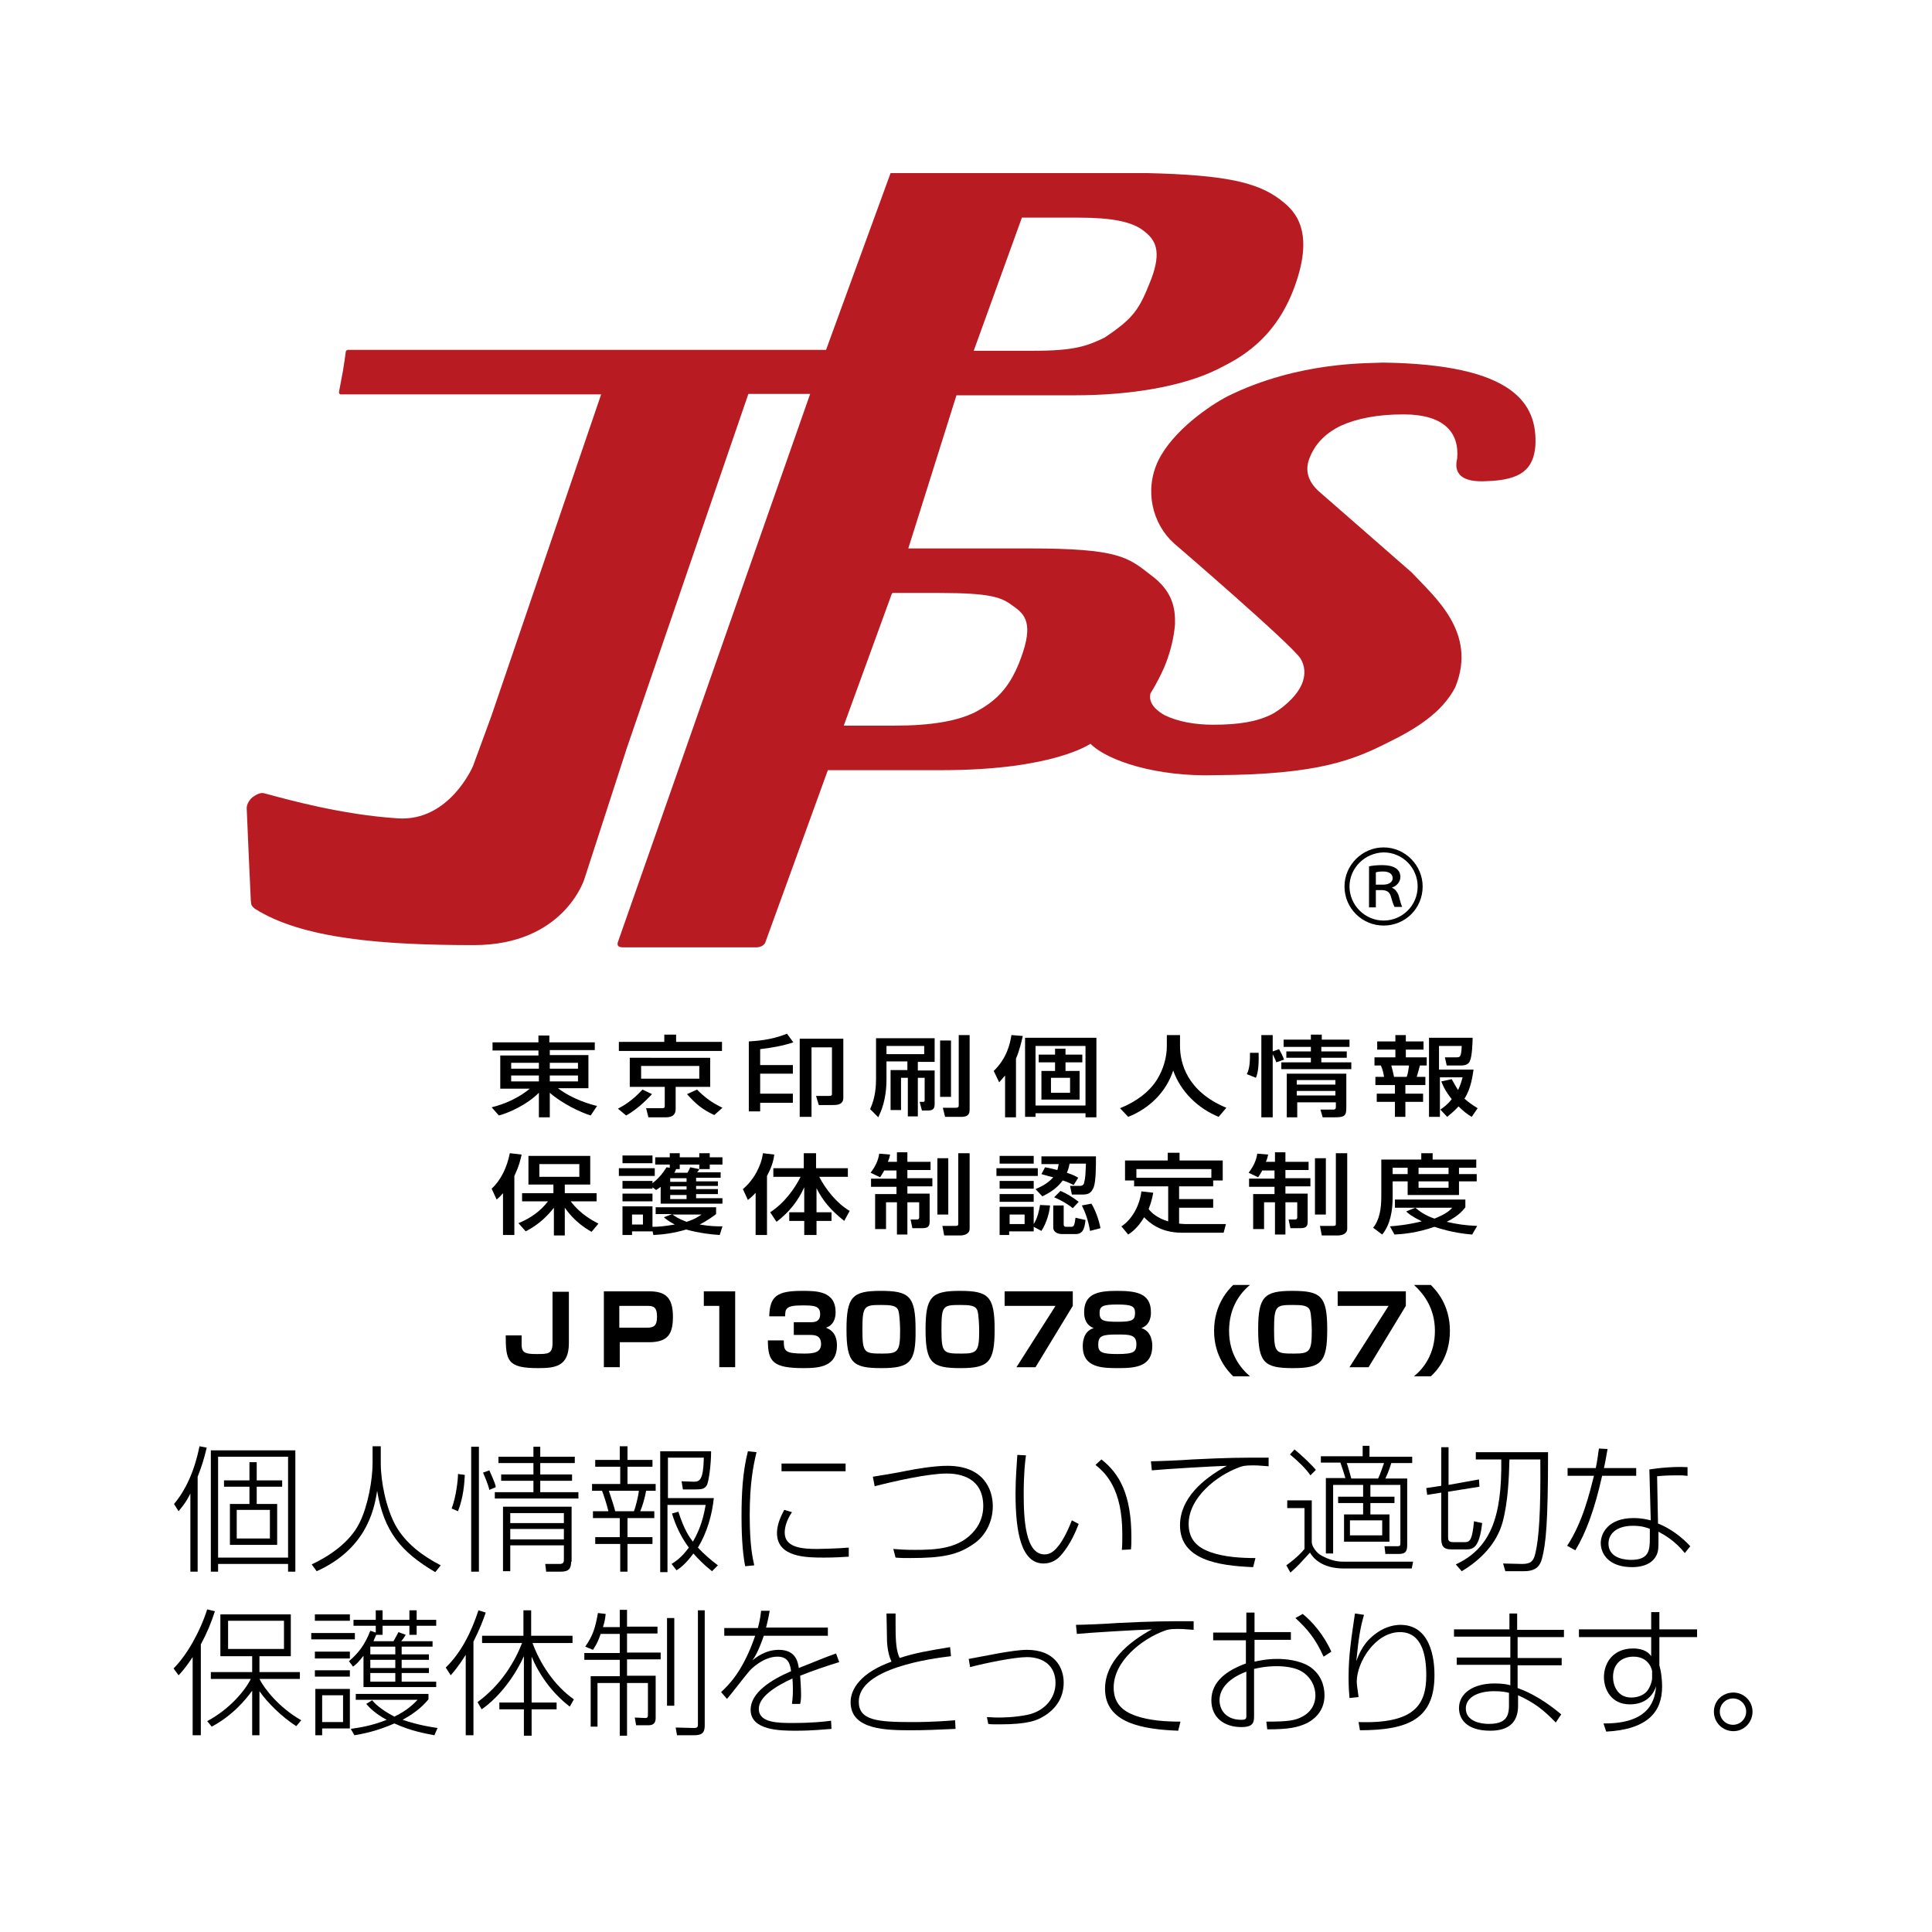
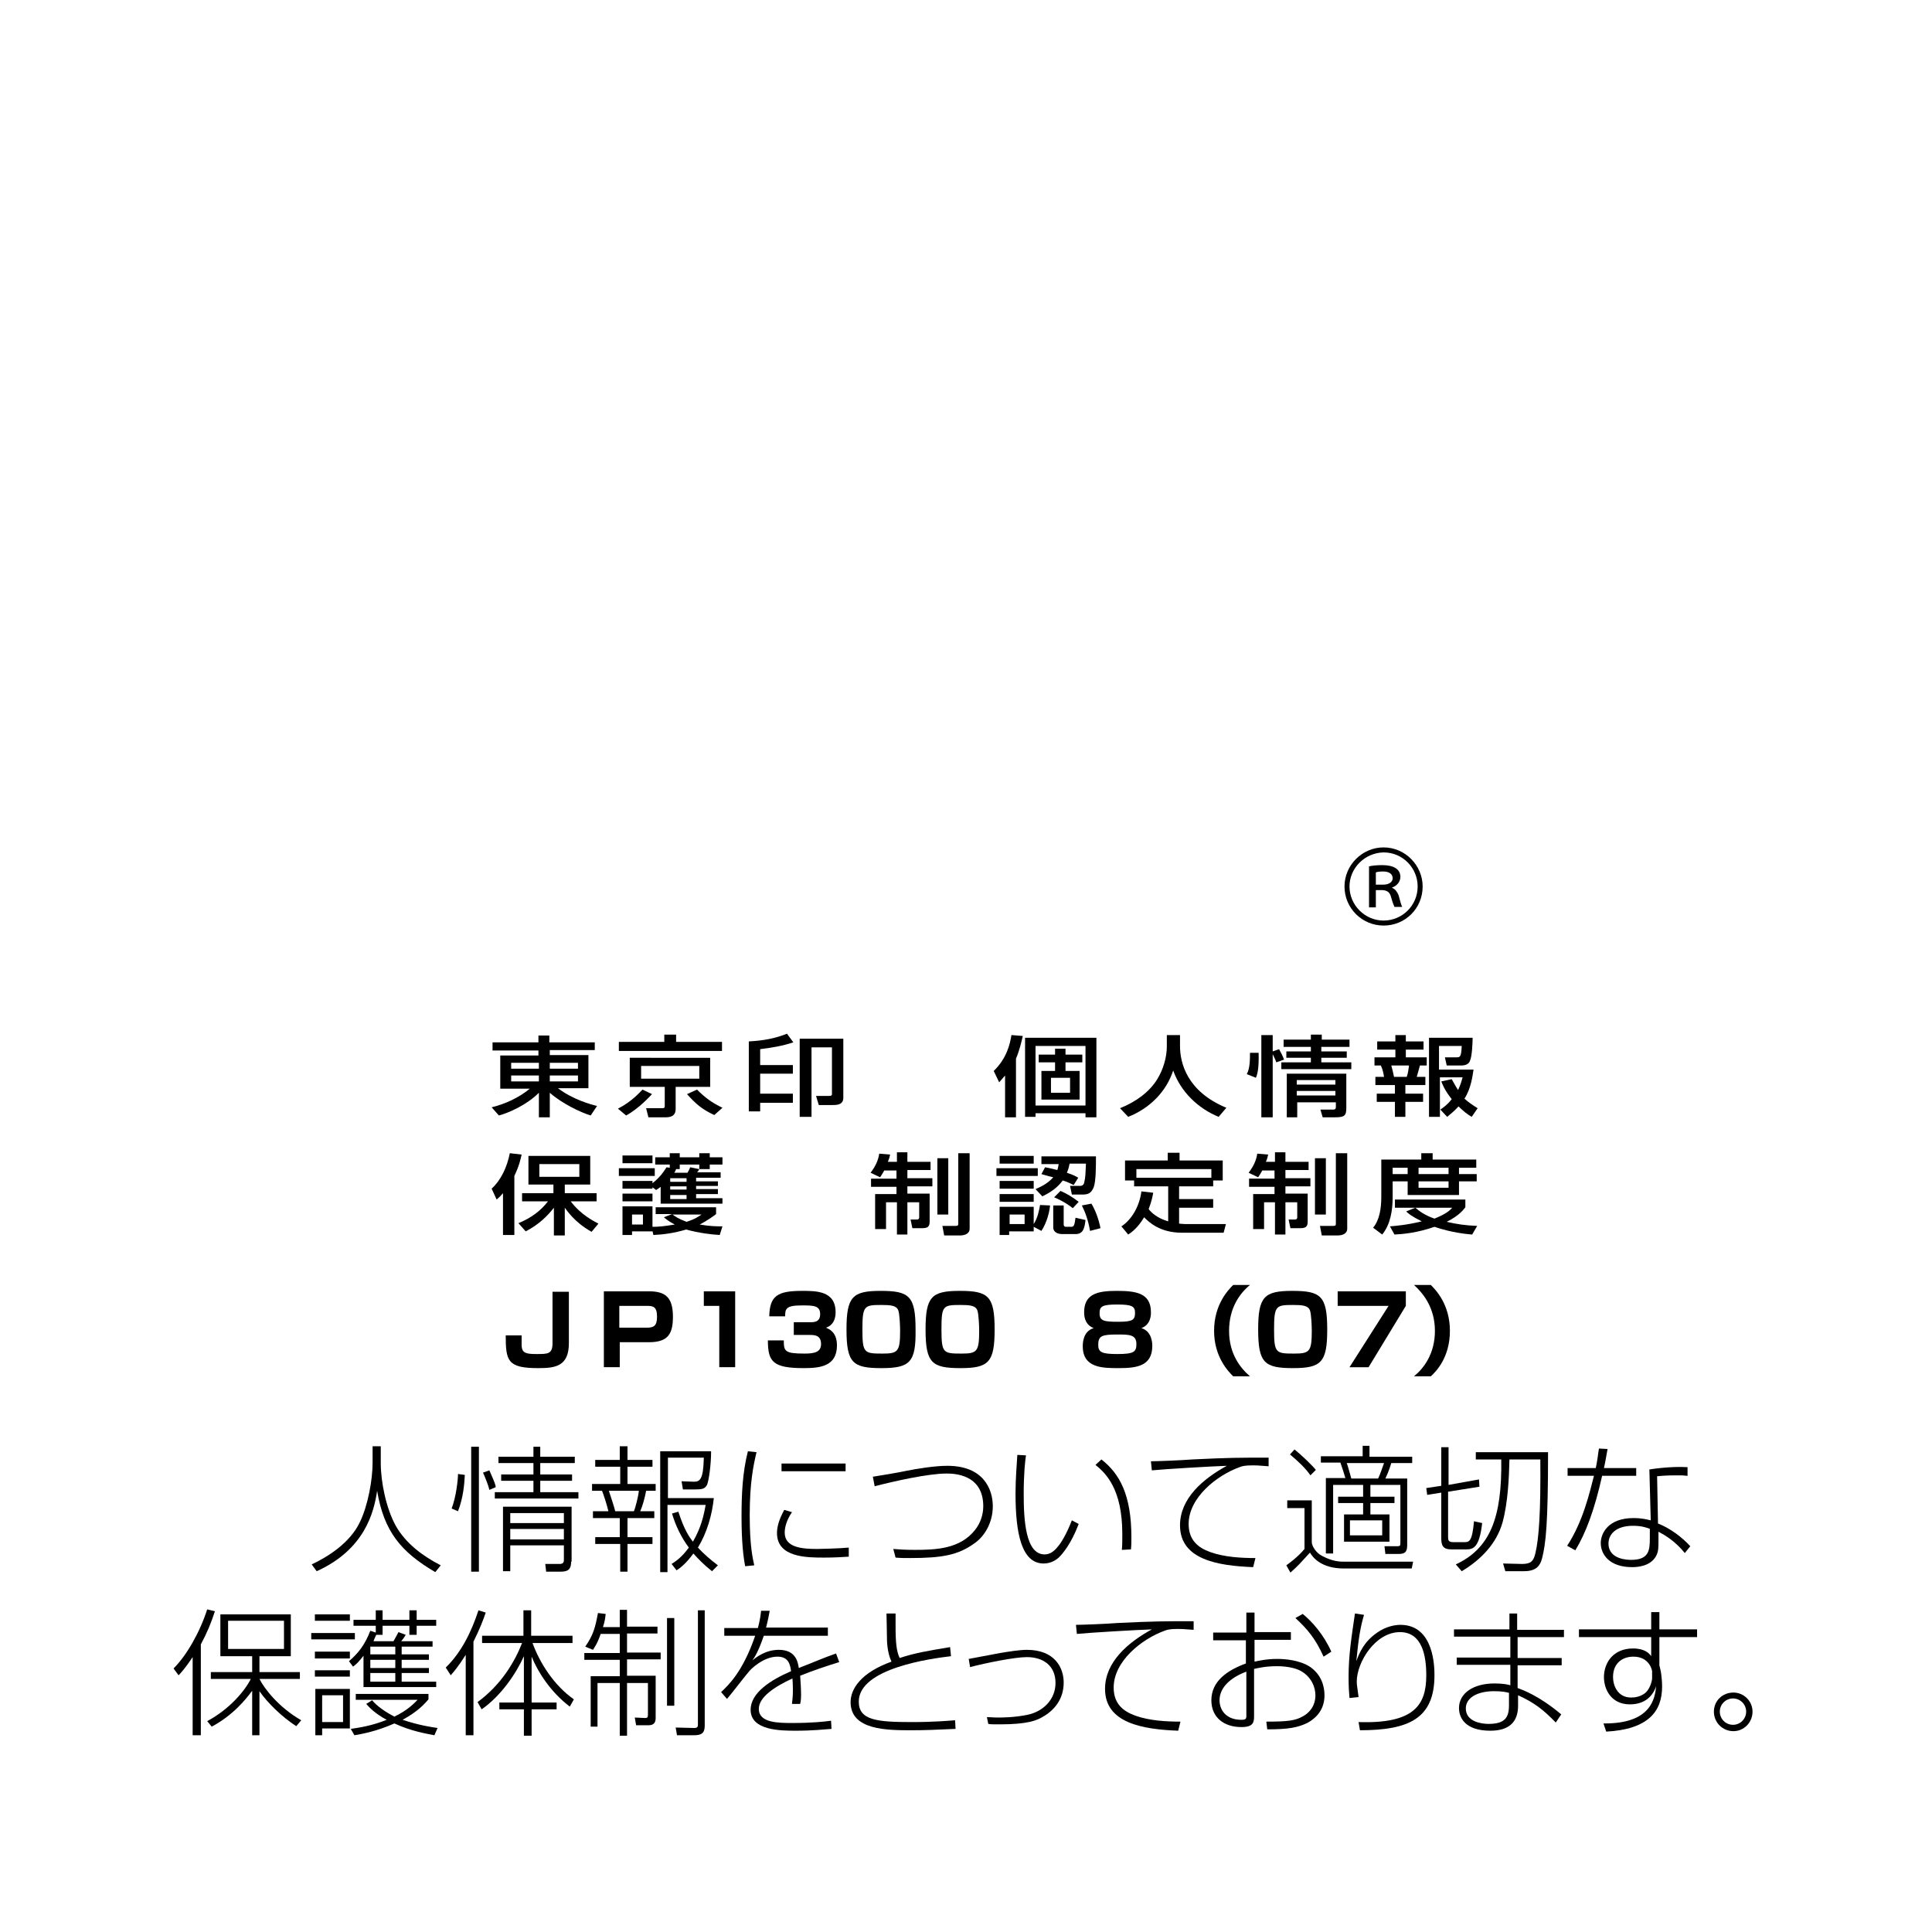
<svg xmlns="http://www.w3.org/2000/svg" id="レイヤー_1" x="0px" y="0px" viewBox="0 0 42.52 42.52" style="enable-background:new 0 0 42.52 42.52;" xml:space="preserve">
  <style type="text/css">	.st0{fill:#B81C22;}</style>
  <g>
    <path d="M13.1,23.11h-1v0.11h0.85v0.73h-0.67c0.33,0.25,0.73,0.36,0.86,0.39L13,24.55c-0.23-0.07-0.64-0.27-0.9-0.5v0.54h-0.24  v-0.54c-0.27,0.27-0.66,0.44-0.88,0.5l-0.16-0.18c0.29-0.07,0.6-0.21,0.84-0.41h-0.65v-0.73h0.84v-0.11h-1.01v-0.18h1.01v-0.15  h0.24v0.15h1V23.11z M11.25,23.52h0.61v-0.13h-0.61V23.52z M11.25,23.8h0.61v-0.13h-0.61V23.8z M12.1,23.39v0.13h0.62v-0.13H12.1z   M12.1,23.67v0.13h0.62v-0.13H12.1z" />
    <path d="M14.35,24.08c-0.05,0.05-0.28,0.31-0.57,0.47l-0.18-0.15c0.31-0.16,0.48-0.36,0.54-0.42L14.35,24.08z M15.89,23.13h-2.27  v-0.2h1v-0.16h0.26v0.16h1.01V23.13z M15.63,23.28v0.64h-0.76v0.49c0,0.09-0.04,0.18-0.21,0.18h-0.39l-0.05-0.2h0.33  c0.06,0,0.08,0,0.08-0.05v-0.42h-0.77v-0.64H15.63z M14.11,23.46v0.28h1.28v-0.28H14.11z M15.72,24.54  c-0.28-0.13-0.41-0.25-0.6-0.46l0.22-0.1c0.18,0.18,0.33,0.29,0.56,0.4L15.72,24.54z" />
    <path d="M16.73,24.46h-0.25v-1.54c0.13-0.01,0.47-0.02,0.84-0.17l0.14,0.19c-0.24,0.08-0.48,0.12-0.73,0.15v0.35h0.72v0.19h-0.72  v0.44h0.72v0.2h-0.72V24.46z M18.56,22.86v1.3c0,0.16-0.15,0.16-0.24,0.16h-0.3l-0.06-0.2h0.28c0.07,0,0.07-0.02,0.07-0.05v-1.02  h-0.45v1.53H17.6v-1.72H18.56z" />
-     <path d="M19.27,22.85h1.3v0.52H20.2v0.19h0.37v0.74c0,0.1-0.04,0.14-0.14,0.14h-0.14l-0.05-0.19h0.08c0.03,0,0.03-0.02,0.03-0.04  v-0.49H20.2v0.85h-0.22v-0.85h-0.15v0.71H19.6v-0.88h0.37v-0.19h-0.46v0.39c0,0.46-0.12,0.71-0.18,0.84l-0.18-0.18  c0.12-0.26,0.13-0.52,0.13-0.66V22.85z M19.51,23.02v0.18h0.83v-0.18H19.51z M20.69,24.13V22.9h0.24v1.24H20.69z M21.09,22.78h0.25  v1.62c0,0.08,0,0.18-0.18,0.18H20.8l-0.05-0.2h0.29c0.05,0,0.06-0.02,0.06-0.06V22.78z" />
    <path d="M22.12,23.67c-0.05,0.06-0.08,0.09-0.13,0.15l-0.12-0.25c0.29-0.28,0.36-0.6,0.39-0.79l0.25,0.02  c-0.03,0.13-0.07,0.31-0.15,0.5v1.29h-0.24V23.67z M24.13,22.85v1.74h-0.24V24.5h-1.1v0.08h-0.23v-1.74H24.13z M22.79,23.02v1.31  h1.1v-1.31H22.79z M23.45,23.08v0.13h0.37v0.17h-0.37v0.19h0.31v0.63h-0.84v-0.63h0.3v-0.19h-0.36v-0.17h0.36v-0.13H23.45z   M23.13,23.72v0.33h0.42v-0.33H23.13z" />
    <path d="M25.69,22.78h0.28v0.24c0,0.37,0.15,1,1.02,1.36l-0.17,0.2c-0.44-0.18-0.83-0.54-1-1.02c-0.15,0.46-0.51,0.83-0.99,1.02  l-0.18-0.19c0.35-0.14,0.65-0.36,0.82-0.64c0.13-0.21,0.21-0.48,0.21-0.72V22.78z" />
    <path d="M27.44,23.64c0.07-0.13,0.07-0.32,0.07-0.47h0.19c0.01,0.36-0.03,0.48-0.06,0.55L27.44,23.64z M28.09,23.38  c-0.01-0.03-0.03-0.08-0.08-0.18v1.39h-0.25v-1.81h0.25v0.36l0.14-0.05c0.04,0.07,0.08,0.15,0.11,0.23L28.09,23.38z M29.69,23.04  h-0.61v0.1h0.56v0.14h-0.56v0.1h0.66v0.15H28.2v-0.15h0.65v-0.1h-0.54v-0.14h0.54v-0.1h-0.6v-0.16h0.6v-0.11h0.24v0.11h0.61V23.04z   M29.63,23.63v0.75c0,0.18-0.04,0.21-0.26,0.21h-0.26l-0.05-0.17h0.28c0.06,0,0.06-0.03,0.06-0.07v-0.09h-0.85v0.33h-0.23v-0.96  H29.63z M28.54,23.77v0.1h0.85v-0.1H28.54z M28.54,24.01v0.1h0.85v-0.1H28.54z" />
    <path d="M30.7,22.78h0.24v0.14h0.39v0.18h-0.39v0.17h0.46v0.18h-0.15c-0.01,0.05-0.06,0.21-0.07,0.25h0.19v0.18h-0.44v0.19h0.39  v0.18h-0.39v0.33H30.7v-0.33h-0.4v-0.18h0.4v-0.19h-0.43v-0.18h0.19c-0.01-0.07-0.03-0.17-0.07-0.25h-0.14v-0.18h0.46V23.1h-0.4  v-0.18h0.4V22.78z M30.62,23.45c0.03,0.11,0.04,0.15,0.06,0.25h0.28c0.03-0.08,0.04-0.18,0.05-0.25H30.62z M31.95,23.75  c0.04,0.07,0.08,0.15,0.14,0.24c0.06-0.13,0.08-0.21,0.1-0.28h-0.5v0.87h-0.24v-1.74h0.96c0,0.08-0.01,0.41-0.06,0.51  c-0.01,0.03-0.05,0.1-0.19,0.1h-0.32l-0.04-0.18h0.25c0.08,0,0.11,0,0.12-0.25h-0.5v0.52h0.76c-0.02,0.12-0.05,0.41-0.2,0.64  c0.08,0.07,0.16,0.13,0.29,0.21l-0.13,0.19c-0.09-0.05-0.19-0.13-0.29-0.23c-0.1,0.11-0.18,0.17-0.25,0.23l-0.15-0.16  c0.07-0.05,0.15-0.1,0.25-0.23c-0.16-0.2-0.2-0.32-0.23-0.39L31.95,23.75z" />
    <path d="M11.07,26.26c-0.05,0.06-0.08,0.09-0.14,0.14l-0.11-0.24c0.2-0.18,0.34-0.47,0.4-0.78l0.26,0.03  c-0.02,0.09-0.05,0.24-0.16,0.47v1.3h-0.25V26.26z M11.41,26.92c0.27-0.11,0.49-0.27,0.65-0.48h-0.57v-0.18h0.69v-0.19h-0.55v-0.63  h1.36v0.63h-0.56v0.19h0.7v0.18h-0.57c0.23,0.3,0.5,0.43,0.61,0.49l-0.15,0.18c-0.38-0.21-0.55-0.48-0.59-0.53v0.61h-0.24v-0.61  c-0.14,0.18-0.33,0.37-0.62,0.52L11.41,26.92z M11.87,25.62v0.28h0.88v-0.28H11.87z" />
    <path d="M13.62,25.71h0.79v0.17h-0.79V25.71z M14.36,26.13v0.03H13.7v-0.17h0.66v0.05c0.14-0.11,0.22-0.21,0.31-0.35l0.07,0.01  v-0.07h-0.32v-0.16h0.32v-0.09h0.22v0.09h0.43v-0.09h0.23v0.09h0.28v0.16h-0.28v0.1h-0.23v-0.1h-0.43v0.1h-0.08  c-0.02,0.05-0.02,0.05-0.04,0.08h0.29c0.04-0.07,0.04-0.07,0.06-0.12l0.2,0.04c-0.01,0.02-0.03,0.06-0.05,0.07h0.52v0.12h-0.54  v0.08h0.48v0.1h-0.48v0.07h0.48v0.11h-0.48v0.09h0.58v0.12h-1.36v-0.37c-0.04,0.03-0.05,0.04-0.1,0.07L14.36,26.13z M13.7,25.43  h0.66v0.17H13.7V25.43z M13.7,26.27h0.66v0.17H13.7V26.27z M14.36,27.09v0.01h-0.45v0.08H13.7v-0.63h0.66v0.45  c0.13,0,0.25-0.01,0.49-0.05c-0.13-0.07-0.18-0.11-0.24-0.16l0.18-0.07h-0.36v-0.15h1.33v0.15c-0.08,0.06-0.19,0.14-0.36,0.23  c0.23,0.04,0.38,0.04,0.5,0.04l-0.06,0.19c-0.18-0.01-0.44-0.04-0.74-0.12c-0.27,0.08-0.5,0.11-0.72,0.12L14.36,27.09z   M13.91,26.73v0.22h0.24v-0.22H13.91z M14.75,25.93v0.08h0.36v-0.08H14.75z M14.75,26.11v0.07h0.36v-0.07H14.75z M14.75,26.3v0.09  h0.36V26.3H14.75z M14.8,26.73c0.06,0.04,0.12,0.09,0.31,0.16c0.19-0.06,0.25-0.11,0.33-0.16H14.8z" />
-     <path d="M16.64,26.24c-0.08,0.09-0.13,0.13-0.18,0.17l-0.11-0.24c0.25-0.21,0.41-0.53,0.44-0.79l0.25,0.03  c-0.01,0.08-0.03,0.23-0.16,0.47v1.3h-0.25V26.24z M16.95,26.68c0.31-0.2,0.54-0.52,0.67-0.78h-0.6v-0.19h0.67v-0.33h0.27v0.33h0.7  v0.19h-0.63c0.14,0.27,0.38,0.58,0.67,0.75l-0.12,0.22c-0.29-0.23-0.47-0.44-0.61-0.72v0.53h0.33v0.19h-0.33v0.31H17.7v-0.31h-0.33  v-0.19h0.33v-0.55c-0.13,0.29-0.33,0.55-0.61,0.76L16.95,26.68z" />
    <path d="M19.46,25.76c-0.03,0.06-0.06,0.1-0.09,0.15l-0.21-0.1c0.1-0.13,0.17-0.27,0.19-0.42l0.24,0.02  c-0.01,0.05-0.02,0.09-0.05,0.16h0.2v-0.21h0.23v0.21h0.51v0.18h-0.51v0.18h0.55v0.18h-0.55v0.16h0.49v0.62  c0,0.11-0.05,0.14-0.16,0.14h-0.22l-0.04-0.19h0.14c0.05,0,0.05-0.04,0.05-0.05v-0.33h-0.26v0.71h-0.23v-0.71H19.5v0.59h-0.24  v-0.77h0.47v-0.16h-0.56v-0.18h0.56v-0.18H19.46z M20.63,25.49h0.24v1.24h-0.24V25.49z M21.08,25.38h0.26v1.66  c0,0.12-0.12,0.15-0.21,0.15h-0.35l-0.04-0.21h0.29c0.05,0,0.06-0.01,0.06-0.05V25.38z" />
    <path d="M21.93,25.71h0.91v0.17h-0.91V25.71z M22,25.44h0.75v0.17H22V25.44z M22,25.99h0.75v0.17H22V25.99z M22,26.28h0.75v0.17H22  V26.28z M22.75,27v0.1h-0.54v0.08H22v-0.62h0.75v0.38c0.09-0.14,0.12-0.31,0.14-0.42l0.22,0.01c-0.01,0.12-0.06,0.36-0.19,0.56  L22.75,27z M22.22,26.73v0.21h0.33v-0.21H22.22z M23.54,25.61c-0.01,0.05-0.02,0.11-0.06,0.2c0.15,0.05,0.2,0.08,0.25,0.11  l-0.1,0.16c-0.07-0.03-0.11-0.06-0.24-0.1c-0.08,0.1-0.18,0.22-0.45,0.35l-0.15-0.16c0.09-0.04,0.26-0.11,0.39-0.26  c-0.08-0.02-0.13-0.03-0.26-0.07l0.08-0.15c0.06,0.01,0.11,0.02,0.27,0.06c0.02-0.06,0.02-0.09,0.03-0.13h-0.38v-0.17h1.2  c0,0.22,0,0.55-0.05,0.68c-0.05,0.12-0.11,0.16-0.24,0.16h-0.24l-0.04-0.19h0.22c0.04,0,0.08-0.02,0.09-0.07  c0.03-0.11,0.03-0.21,0.04-0.42H23.54z M23.18,26.53h0.23v0.41c0,0.02,0,0.06,0.05,0.06h0.12c0.06,0,0.07-0.05,0.09-0.2l0.22,0.05  c-0.02,0.16-0.04,0.31-0.22,0.31h-0.29c-0.16,0-0.2-0.09-0.2-0.14V26.53z M23.34,26.21c0.14,0.06,0.27,0.14,0.4,0.24l-0.13,0.14  c-0.06-0.05-0.2-0.15-0.41-0.24L23.34,26.21z M24.02,26.49c0.09,0.15,0.16,0.34,0.2,0.54l-0.23,0.06c-0.04-0.23-0.1-0.4-0.18-0.56  L24.02,26.49z" />
    <path d="M25.38,26.25c-0.01,0.06-0.03,0.18-0.1,0.36c0.06,0.08,0.19,0.2,0.43,0.27v-0.77h-0.75v-0.13h-0.2v-0.44h0.94v-0.17h0.26  v0.17h0.95v0.44h-0.21v0.13h-0.75v0.28h0.75v0.19h-0.75v0.35c0.03,0,0.08,0.01,0.16,0.01h0.87l-0.05,0.19h-0.92  c-0.49,0-0.73-0.24-0.83-0.34c-0.14,0.24-0.29,0.34-0.35,0.38l-0.15-0.18c0.22-0.14,0.4-0.44,0.44-0.77L25.38,26.25z M26.66,25.92  v-0.19h-1.65v0.19H26.66z" />
    <path d="M27.78,25.76c-0.03,0.06-0.06,0.1-0.09,0.15l-0.21-0.1c0.1-0.13,0.17-0.27,0.19-0.42l0.24,0.02  c-0.01,0.05-0.02,0.09-0.05,0.16h0.2v-0.21h0.23v0.21h0.51v0.18h-0.51v0.18h0.55v0.18h-0.55v0.16h0.49v0.62  c0,0.11-0.05,0.14-0.16,0.14h-0.22l-0.04-0.19h0.14c0.05,0,0.05-0.04,0.05-0.05v-0.33h-0.26v0.71h-0.23v-0.71h-0.24v0.59h-0.24  v-0.77h0.47v-0.16h-0.56v-0.18h0.56v-0.18H27.78z M28.94,25.49h0.24v1.24h-0.24V25.49z M29.39,25.38h0.26v1.66  c0,0.12-0.12,0.15-0.21,0.15h-0.35l-0.04-0.21h0.29c0.05,0,0.06-0.01,0.06-0.05V25.38z" />
    <path d="M30.41,25.52h0.87v-0.14h0.25v0.14h0.96v0.18h-0.38v0.14h0.39V26h-0.39v0.3h-1.13V26h-0.33v0.35c0,0.29-0.05,0.6-0.23,0.82  l-0.2-0.15c0.14-0.17,0.18-0.42,0.18-0.68V25.52z M31.15,26.58c0.07,0.06,0.19,0.16,0.42,0.24c0.25-0.1,0.34-0.18,0.39-0.24h-1.26  V26.4h1.55v0.17c-0.04,0.05-0.13,0.18-0.41,0.32c0.21,0.05,0.41,0.08,0.67,0.09l-0.11,0.19c-0.12-0.01-0.45-0.04-0.83-0.17  c-0.37,0.13-0.68,0.16-0.88,0.17l-0.1-0.18c0.13-0.01,0.37-0.03,0.7-0.11c-0.22-0.11-0.31-0.18-0.34-0.22L31.15,26.58z M30.65,25.7  v0.14h0.33V25.7H30.65z M31.22,25.7v0.14h0.66V25.7H31.22z M31.22,26v0.14h0.66V26H31.22z" />
  </g>
  <g>
-     <path d="M4.35,34.59H4.19v-1.72c-0.11,0.22-0.19,0.3-0.26,0.39l-0.1-0.16c0.39-0.46,0.52-1.07,0.56-1.27l0.16,0.03  c-0.06,0.25-0.12,0.44-0.2,0.64V34.59z M6.5,34.59H6.34v-0.17H4.8v0.17H4.64v-2.67H6.5V34.59z M6.34,32.06H4.8v2.22h1.54V32.06z   M5.65,32.58h0.56v0.14H5.65v0.38H6.1V34H5.06v-0.9h0.43v-0.38H4.93v-0.14h0.56v-0.4h0.16V32.58z M5.95,33.23H5.21v0.63h0.73V33.23  z" />
    <path d="M8.38,31.83v0.37c0,0.42,0.12,1,0.33,1.38c0.22,0.39,0.6,0.67,0.99,0.87L9.58,34.6c-0.75-0.44-1.13-0.89-1.28-1.79  c-0.07,0.47-0.27,1.29-1.33,1.77l-0.11-0.15c0.36-0.17,0.84-0.47,1.06-0.93C8.1,33.13,8.2,32.56,8.2,32.2v-0.37H8.38z" />
    <path d="M9.94,33.2c0.1-0.26,0.14-0.64,0.14-0.76l0.15,0.02c-0.01,0.19-0.03,0.49-0.15,0.8L9.94,33.2z M10.54,31.84v2.75h-0.17  v-2.75H10.54z M10.77,32.79c-0.03-0.13-0.1-0.29-0.14-0.38l0.14-0.05c0.12,0.27,0.14,0.33,0.14,0.37L10.77,32.79z M11.89,31.84  v0.22h0.76v0.14h-0.76v0.25h0.7v0.14h-0.7v0.25h0.84v0.14h-1.84v-0.14h0.85v-0.25h-0.71v-0.14h0.71v-0.25h-0.77v-0.14h0.77v-0.22  H11.89z M12.57,34.37c0,0.15-0.05,0.22-0.23,0.22h-0.32L12,34.42l0.32,0c0.08,0,0.09-0.05,0.09-0.08v-0.33h-1.18v0.57h-0.16v-1.42  h1.51V34.37z M12.41,33.3h-1.18v0.22h1.18V33.3z M12.41,33.65h-1.18v0.23h1.18V33.65z" />
    <path d="M13.81,31.83v0.3h0.55v0.15h-0.55v0.38h0.62v0.15h-0.21c-0.03,0.16-0.08,0.34-0.13,0.45h0.31v0.15h-0.59v0.42h0.55v0.15  h-0.55v0.61h-0.16v-0.61H13.1v-0.15h0.54v-0.42h-0.59v-0.15h0.34c-0.03-0.13-0.1-0.35-0.14-0.45h-0.22v-0.15h0.62v-0.38H13.1v-0.15  h0.54v-0.3H13.81z M13.95,33.26c0.03-0.06,0.1-0.33,0.11-0.45H13.4c0.02,0.06,0.13,0.39,0.14,0.45H13.95z M15.67,34.58  c-0.2-0.16-0.3-0.27-0.41-0.39c-0.16,0.22-0.29,0.32-0.37,0.37l-0.11-0.14c0.08-0.05,0.22-0.14,0.38-0.36  c-0.17-0.23-0.29-0.48-0.37-0.75l0.14-0.04c0.13,0.41,0.25,0.57,0.32,0.66c0.18-0.31,0.24-0.58,0.28-0.81h-0.84v1.48h-0.16v-2.66  h1.12c0,0.3-0.05,0.65-0.09,0.74c-0.05,0.09-0.11,0.1-0.27,0.1h-0.26L15,32.6l0.27,0.01c0.13,0,0.21-0.04,0.22-0.53h-0.79v0.89  h1.01c-0.04,0.38-0.15,0.76-0.35,1.09c0.13,0.14,0.28,0.27,0.44,0.39L15.67,34.58z" />
    <path d="M16.65,31.96c-0.07,0.29-0.15,0.68-0.15,1.39c0,0.69,0.07,0.96,0.1,1.1l-0.2,0.02c-0.04-0.21-0.08-0.53-0.08-1.09  c0-0.48,0.02-0.97,0.14-1.44L16.65,31.96z M17.43,33.28c-0.16,0.23-0.16,0.42-0.16,0.45c0,0.33,0.38,0.36,0.72,0.36  c0.04,0,0.48-0.01,0.69-0.03v0.2c-0.17,0.01-0.32,0.02-0.54,0.02c-0.38,0-1.04,0-1.04-0.54c0-0.13,0.04-0.29,0.16-0.51L17.43,33.28  z M18.61,32.21v0.17H17.2v-0.17H18.61z" />
    <path d="M19.66,34.09c0.13,0.01,0.26,0.02,0.47,0.02c0.47,0,1-0.02,1.33-0.44c0.12-0.15,0.18-0.34,0.18-0.52  c0-0.71-0.65-0.72-0.81-0.72c-0.4,0-1.16,0.17-1.58,0.28l-0.04-0.21c0.08-0.01,0.61-0.1,0.74-0.13c0.2-0.04,0.61-0.11,0.9-0.11  c0.8,0,1,0.52,1,0.89c0,0.38-0.2,0.68-0.41,0.82c-0.35,0.25-0.69,0.32-1.41,0.32c-0.13,0-0.21,0-0.32-0.01L19.66,34.09z" />
    <path d="M22.58,32.03c-0.02,0.13-0.05,0.41-0.05,0.85c0,0.57,0.04,1.33,0.46,1.33c0.12,0,0.21-0.07,0.29-0.17  c0.07-0.08,0.19-0.27,0.31-0.58l0.15,0.08c-0.17,0.45-0.36,0.66-0.43,0.73c-0.05,0.05-0.17,0.14-0.34,0.14  c-0.49,0-0.62-0.67-0.62-1.54c0-0.35,0.03-0.66,0.04-0.85L22.58,32.03z M24.69,34.11c0.01-0.09,0.01-0.19,0.01-0.35  c0-1-0.37-1.34-0.59-1.52l0.13-0.12c0.4,0.31,0.66,0.78,0.66,1.71c0,0.11,0,0.18-0.01,0.27L24.69,34.11z" />
    <path d="M27.92,32.27c-0.25-0.02-0.28-0.02-0.35-0.02c-0.18,0-0.24,0.02-0.29,0.04c-0.5,0.18-1.12,0.67-1.12,1.25  c0,0.35,0.2,0.52,0.48,0.62c0.31,0.11,0.68,0.13,0.99,0.13l-0.05,0.2c-0.79-0.03-1.61-0.17-1.61-0.92c0-0.59,0.5-1.02,1.03-1.31  c-0.31,0.01-1.35,0.07-1.65,0.1l-0.02-0.2c0.13,0,0.66-0.02,0.91-0.04c0.82-0.04,1.03-0.04,1.68-0.04V32.27z" />
    <path d="M28.87,33.94c0,0.08,0.09,0.24,0.24,0.31c0.23,0.12,0.39,0.12,0.48,0.12h1.51l-0.03,0.15h-1.49  c-0.51,0-0.69-0.25-0.75-0.35c-0.23,0.25-0.23,0.26-0.43,0.44l-0.09-0.16c0.07-0.05,0.26-0.19,0.4-0.36v-0.9h-0.38v-0.17h0.54  V33.94z M28.84,32.47c-0.1-0.15-0.28-0.32-0.45-0.46l0.1-0.11c0.14,0.11,0.4,0.36,0.47,0.45L28.84,32.47z M30.14,31.83v0.23h0.94  v0.14h-0.46c-0.02,0.06-0.05,0.17-0.13,0.34h0.48V34c0,0.15-0.04,0.2-0.19,0.2h-0.29l-0.02-0.17l0.28,0c0.07,0,0.07-0.02,0.07-0.08  v-1.27h-0.66v0.26h0.53v0.14h-0.53v0.25h0.42v0.6h-1v-0.6h0.42v-0.25h-0.55v-0.14h0.55v-0.26h-0.66v1.51h-0.16v-1.66h0.43  c-0.04-0.13-0.07-0.23-0.11-0.34h-0.43v-0.14h0.92v-0.23H30.14z M30.33,32.54c0.05-0.1,0.11-0.29,0.13-0.34h-0.82  c0.02,0.05,0.07,0.23,0.1,0.34H30.33z M30.42,33.46h-0.71v0.33h0.71V33.46z" />
    <path d="M32.55,32.56l0.01,0.16l-0.69,0.11v1c0,0.07,0.01,0.11,0.12,0.11h0.23c0.11,0,0.18,0,0.22-0.46l0.18,0.04  c-0.06,0.53-0.19,0.58-0.35,0.58h-0.32c-0.2,0-0.23-0.09-0.23-0.25v-1l-0.31,0.05l-0.02-0.15l0.33-0.05v-0.85h0.16v0.83  L32.55,32.56z M34.07,31.97c0,1.58-0.05,2-0.13,2.32c-0.05,0.2-0.16,0.29-0.41,0.29h-0.4l-0.05-0.17l0.42,0.01  c0.2,0,0.25-0.07,0.29-0.23c0.08-0.33,0.12-0.92,0.11-2.07h-0.68c-0.01,0.4-0.03,0.93-0.15,1.38c-0.13,0.47-0.48,0.83-0.9,1.08  l-0.13-0.15c0.75-0.35,1.02-1.02,1-2.31h-0.56v-0.16H34.07z" />
    <path d="M35.38,31.89c-0.03,0.16-0.05,0.29-0.08,0.42h0.71v0.17h-0.75c-0.17,0.76-0.36,1.26-0.59,1.64l-0.18-0.1  c0.35-0.53,0.5-1.19,0.59-1.54H34.5v-0.17h0.62c0.04-0.18,0.05-0.32,0.07-0.43L35.38,31.89z M37.13,32.48  c-0.08-0.01-0.11-0.01-0.22-0.01c-0.24,0-0.34,0.01-0.44,0.02l0.02,1.04c0.26,0.1,0.53,0.3,0.71,0.5l-0.12,0.15  c-0.21-0.26-0.43-0.39-0.58-0.47v0.17c0,0.18,0,0.25-0.04,0.34c-0.12,0.26-0.44,0.27-0.54,0.27c-0.51,0-0.69-0.29-0.69-0.53  c0-0.21,0.16-0.55,0.72-0.55c0.19,0,0.29,0.03,0.38,0.05l-0.03-1.12c0.38-0.06,0.71-0.06,0.84-0.05V32.48z M36.32,33.65  c-0.08-0.03-0.19-0.07-0.38-0.07c-0.38,0-0.54,0.19-0.54,0.39c0,0.36,0.44,0.36,0.5,0.36c0.38,0,0.41-0.2,0.41-0.46V33.65z" />
    <path d="M4.4,38.19H4.24v-1.72c-0.16,0.24-0.26,0.35-0.31,0.4l-0.11-0.15c0.29-0.29,0.58-0.8,0.74-1.3l0.17,0.04  c-0.08,0.25-0.17,0.47-0.31,0.73V38.19z M6.52,37.99c-0.31-0.2-0.63-0.51-0.81-0.77v0.97H5.55v-0.98C5.41,37.4,5.13,37.75,4.66,38  l-0.1-0.12c0.5-0.27,0.83-0.67,0.96-0.93H4.64V36.8h0.91v-0.35H4.85v-0.92h1.55v0.92H5.71v0.35h0.89v0.15H5.71  c0.11,0.22,0.43,0.63,0.92,0.91L6.52,37.99z M6.24,35.67H5.02v0.62h1.23V35.67z" />
    <path d="M7.81,35.94v0.14H6.85v-0.14H7.81z M7.7,35.53v0.14H6.93v-0.14H7.7z M7.7,36.35v0.15H6.93v-0.15H7.7z M7.7,36.76v0.14H6.93  v-0.14H7.7z M7.7,37.17v0.87H7.09v0.15H6.94v-1.02H7.7z M7.55,37.31H7.09v0.59h0.46V37.31z M7.68,36.56  c0.21-0.18,0.35-0.36,0.47-0.67l0.12,0.04v-0.15H7.78v-0.13h0.49v-0.21h0.15v0.21h0.59v-0.21h0.16v0.21H9.6v0.13H9.17v0.2H9.01  v-0.2H8.42v0.2H8.28c-0.02,0.05-0.04,0.08-0.06,0.14h0.44c0.05-0.09,0.08-0.14,0.11-0.2l0.16,0.06c-0.02,0.03-0.04,0.07-0.1,0.14  h0.69v0.12H8.84v0.17h0.6v0.12h-0.6v0.18h0.6v0.11h-0.6v0.19H9.6v0.12H8v-0.69c-0.11,0.14-0.15,0.18-0.23,0.24L7.68,36.56z   M9.56,38.19c-0.2-0.04-0.51-0.09-0.88-0.26c-0.41,0.18-0.71,0.23-0.88,0.26l-0.08-0.14c0.2-0.03,0.47-0.07,0.79-0.2  c-0.26-0.14-0.38-0.27-0.45-0.35l0.13-0.08c0.05,0.06,0.18,0.2,0.49,0.36c0.31-0.15,0.45-0.31,0.51-0.37H7.83v-0.13h1.6v0.12  c-0.08,0.09-0.22,0.26-0.57,0.45c0.36,0.12,0.63,0.16,0.77,0.18L9.56,38.19z M8.7,36.24H8.15v0.17H8.7V36.24z M8.7,36.53H8.15v0.18  H8.7V36.53z M8.7,36.82H8.15v0.19H8.7V36.82z" />
    <path d="M10.42,38.19h-0.17v-1.77c-0.17,0.27-0.27,0.38-0.33,0.45l-0.11-0.17c0.35-0.34,0.57-0.8,0.72-1.26l0.16,0.05  c-0.05,0.15-0.13,0.36-0.27,0.64V38.19z M10.51,37.46c0.52-0.38,0.82-0.89,0.98-1.3h-0.88V36h0.91v-0.56h0.17V36h0.91v0.16h-0.88  c0.16,0.44,0.47,0.93,0.91,1.24l-0.09,0.16c-0.43-0.33-0.7-0.76-0.84-1.1v1.01h0.55v0.15h-0.55v0.58h-0.17v-0.58h-0.54v-0.15h0.54  v-1.02c-0.17,0.38-0.5,0.87-0.93,1.17L10.51,37.46z" />
    <path d="M13.64,35.8v-0.37h0.16v0.37h0.67v0.15H13.8v0.42h0.74v0.15H13.8v0.36h0.63v0.93c0,0.1-0.04,0.16-0.16,0.16H14l-0.03-0.17  l0.22,0.01c0.05,0,0.07,0,0.07-0.08v-0.69H13.8v1.16h-0.16v-1.16h-0.49v0.96H13v-1.11h0.64v-0.36h-0.78v-0.15h0.78v-0.42h-0.42  c-0.08,0.23-0.14,0.3-0.17,0.35l-0.17-0.07c0.18-0.26,0.22-0.42,0.28-0.74l0.17,0.02c-0.01,0.09-0.02,0.17-0.06,0.29H13.64z   M14.84,35.61v1.93h-0.16v-1.93H14.84z M15.51,35.44v2.54c0,0.17-0.08,0.21-0.24,0.21h-0.37l-0.03-0.17l0.41,0.01  c0.08,0,0.08-0.04,0.08-0.08v-2.51H15.51z" />
    <path d="M16.94,35.45c-0.02,0.1-0.03,0.18-0.08,0.37h1.36V36h-1.41c-0.12,0.35-0.2,0.47-0.25,0.54c0.09-0.07,0.29-0.23,0.58-0.23  c0.37,0,0.42,0.26,0.44,0.4c0.46-0.18,0.51-0.21,0.82-0.32l0.07,0.19c-0.29,0.09-0.59,0.19-0.86,0.3c0.01,0.13,0.02,0.31,0.02,0.42  c0,0.04,0,0.12-0.02,0.2h-0.18c0.01-0.09,0.02-0.16,0.02-0.31c0-0.02,0-0.13-0.01-0.25c-0.39,0.18-0.74,0.41-0.74,0.67  c0,0.31,0.43,0.31,0.75,0.31c0.42,0,0.7-0.03,0.84-0.05l0.01,0.18c-0.16,0.01-0.4,0.04-0.78,0.04c-0.33,0-1,0-1-0.46  c0-0.38,0.45-0.66,0.89-0.85c-0.02-0.14-0.05-0.32-0.3-0.32c-0.31,0-0.59,0.28-0.62,0.32c-0.04,0.04-0.41,0.52-0.49,0.61  l-0.13-0.15c0.16-0.15,0.48-0.45,0.75-1.24h-0.68v-0.17h0.74c0.05-0.19,0.06-0.29,0.07-0.38L16.94,35.45z" />
    <path d="M19.71,35.49c0,0.07,0,0.16,0,0.28c0,0.39,0.02,0.57,0.09,0.72c0.33-0.11,0.63-0.16,1.11-0.24l0.02,0.2  c-0.42,0.05-2.03,0.26-2.03,1c0,0.41,0.4,0.45,1.17,0.45c0.5,0,0.81-0.03,0.95-0.04l0.01,0.19c-0.42,0.02-0.7,0.03-0.96,0.03  c-0.55,0-1.35,0-1.35-0.62c0-0.29,0.23-0.65,0.9-0.89c-0.1-0.21-0.1-0.48-0.1-0.53c0-0.17-0.01-0.46-0.01-0.53H19.71z" />
    <path d="M21.72,37.79c0.06,0,0.13,0.01,0.25,0.01c0.06,0,0.36,0,0.64-0.06c0.35-0.07,0.62-0.34,0.62-0.7  c0-0.39-0.28-0.57-0.63-0.57c-0.27,0-0.91,0.13-1.25,0.22l-0.03-0.18c0.11-0.02,0.59-0.11,0.69-0.13c0.18-0.03,0.43-0.07,0.59-0.07  c0.61,0,0.81,0.39,0.81,0.72c0,0.36-0.2,0.61-0.47,0.76c-0.12,0.07-0.32,0.16-0.93,0.16c-0.16,0-0.21,0-0.26-0.01L21.72,37.79z" />
    <path d="M26.27,35.87c-0.25-0.02-0.28-0.02-0.35-0.02c-0.18,0-0.24,0.02-0.29,0.04c-0.5,0.18-1.12,0.67-1.12,1.25  c0,0.35,0.2,0.52,0.48,0.62c0.31,0.11,0.68,0.13,0.99,0.13l-0.05,0.2c-0.79-0.03-1.61-0.17-1.61-0.92c0-0.59,0.5-1.02,1.03-1.31  c-0.31,0.01-1.35,0.07-1.65,0.1l-0.02-0.2c0.13,0,0.66-0.02,0.91-0.04c0.82-0.04,1.03-0.04,1.68-0.04V35.87z" />
    <path d="M27.43,35.49h0.18v0.43h0.8v0.17h-0.8v0.48c0.1-0.02,0.26-0.06,0.5-0.06c0.16,0,0.49,0.02,0.73,0.18  c0.24,0.17,0.31,0.42,0.31,0.62c0,0.37-0.25,0.54-0.38,0.61c-0.21,0.1-0.41,0.14-0.88,0.14l-0.02-0.17c0.47,0,0.64-0.02,0.81-0.12  c0.13-0.07,0.27-0.22,0.27-0.46c0-0.18-0.09-0.41-0.33-0.54c-0.11-0.06-0.31-0.1-0.51-0.1c-0.26,0-0.42,0.04-0.51,0.06v1.03  c0,0.14-0.01,0.25-0.28,0.25c-0.38,0-0.66-0.21-0.66-0.59c0-0.42,0.35-0.66,0.76-0.81V36.1H26.7v-0.17h0.73V35.49z M27.43,36.79  c-0.35,0.13-0.59,0.35-0.59,0.63c0,0.21,0.14,0.43,0.48,0.43c0.09,0,0.11-0.02,0.11-0.08V36.79z M28.67,35.52  c0.2,0.16,0.46,0.45,0.63,0.83l-0.17,0.11c-0.18-0.4-0.36-0.61-0.62-0.85L28.67,35.52z" />
    <path d="M30.02,35.54c-0.08,0.27-0.12,0.51-0.17,1.02c0.07-0.19,0.17-0.43,0.46-0.63c0.2-0.14,0.4-0.17,0.51-0.17  c0.75,0,0.75,0.95,0.75,1.11c0,0.95-0.56,1.21-1.64,1.21l-0.03-0.18c1.23,0.04,1.49-0.38,1.49-1.03c0-0.43-0.09-0.95-0.58-0.95  c-0.54,0-0.95,0.66-0.95,1.09c0,0.08,0.02,0.17,0.04,0.34l-0.2,0.02c-0.01-0.11-0.02-0.25-0.02-0.46c0-0.48,0.06-0.85,0.14-1.4  L30.02,35.54z" />
    <path d="M33.22,35.87v-0.36h0.17v0.36h1.03v0.16H33.4v0.46h0.97v0.16H33.4v0.5c0.13,0.05,0.47,0.17,0.96,0.58l-0.12,0.18  c-0.28-0.29-0.48-0.44-0.83-0.6v0.23c0,0.37-0.21,0.55-0.61,0.55c-0.55,0-0.69-0.28-0.69-0.5c0-0.32,0.31-0.54,0.78-0.54  c0.17,0,0.29,0.02,0.35,0.04v-0.45h-1.18v-0.16h1.18v-0.46H32v-0.16H33.22z M33.22,37.26c-0.07-0.02-0.16-0.04-0.34-0.04  c-0.34,0-0.62,0.13-0.62,0.38c0,0.29,0.34,0.34,0.5,0.34c0.36,0,0.45-0.14,0.45-0.41V37.26z" />
    <path d="M36.34,35.48h0.18v0.38h0.83v0.17h-0.83v0.62c0.01,0.05,0.03,0.11,0.04,0.19c0.01,0.08,0.02,0.17,0.02,0.28  c0,0.55-0.31,0.94-1.23,0.99l-0.06-0.18c1.07,0.01,1.13-0.57,1.16-0.82c-0.04,0.11-0.16,0.4-0.58,0.4c-0.41,0-0.57-0.33-0.57-0.6  c0-0.31,0.2-0.63,0.64-0.63c0.26,0,0.36,0.11,0.4,0.17l0-0.42h-1.59v-0.17h1.59L36.34,35.48z M36.36,36.78  c0-0.02-0.06-0.32-0.41-0.32c-0.24,0-0.45,0.14-0.45,0.45c0,0.17,0.09,0.45,0.4,0.45c0.09,0,0.19-0.02,0.28-0.08  c0.13-0.08,0.18-0.29,0.18-0.34V36.78z" />
    <path d="M38.57,37.67c0,0.24-0.19,0.43-0.42,0.43c-0.24,0-0.43-0.19-0.43-0.43c0-0.24,0.19-0.42,0.43-0.42  C38.37,37.25,38.57,37.43,38.57,37.67z M37.85,37.67c0,0.16,0.13,0.29,0.29,0.29c0.16,0,0.29-0.13,0.29-0.29  c0-0.16-0.13-0.29-0.29-0.29C37.98,37.38,37.85,37.51,37.85,37.67z" />
  </g>
  <g>
    <path d="M12.52,28.42v1.14c0,0.52-0.31,0.55-0.68,0.55c-0.67,0-0.71-0.16-0.71-0.72h0.35c0,0.04,0,0.2,0,0.23  c0.01,0.16,0.1,0.18,0.33,0.18c0.25,0,0.35,0,0.35-0.24v-1.13H12.52z" />
    <path d="M14.29,28.42c0.37,0,0.52,0.15,0.52,0.56c0,0.38-0.11,0.56-0.53,0.56h-0.64v0.55h-0.35v-1.67H14.29z M13.63,28.74v0.48h0.6  c0.15,0,0.23-0.03,0.23-0.24c0-0.23-0.09-0.24-0.23-0.24H13.63z" />
    <path d="M16.18,28.42v1.67h-0.35v-1.35h-0.34v-0.32H16.18z" />
    <path d="M17.25,29.5c0,0.24,0.02,0.29,0.46,0.29c0.21,0,0.36-0.03,0.36-0.21c0-0.2-0.15-0.2-0.25-0.2h-0.35V29.1h0.35  c0.1,0,0.23,0,0.23-0.18c0-0.19-0.15-0.19-0.41-0.19c-0.35,0-0.36,0.08-0.36,0.24h-0.35c0.01-0.45,0.18-0.56,0.72-0.56  c0.32,0,0.74,0,0.74,0.47c0,0.05,0,0.27-0.21,0.34c0.06,0.03,0.24,0.09,0.24,0.39c0,0.46-0.37,0.5-0.73,0.5  c-0.68,0-0.79-0.14-0.79-0.61H17.25z" />
    <path d="M19.4,30.11c-0.63,0-0.77-0.11-0.77-0.85c0-0.72,0.13-0.85,0.75-0.85c0.63,0,0.77,0.11,0.77,0.85  C20.16,29.98,20.03,30.11,19.4,30.11z M18.98,29.26c0,0.52,0.04,0.53,0.44,0.53c0.34,0,0.39-0.04,0.39-0.5  c0-0.1-0.01-0.37-0.04-0.45c-0.04-0.11-0.17-0.12-0.38-0.12C19.02,28.72,18.98,28.74,18.98,29.26z" />
    <path d="M21.14,30.11c-0.63,0-0.77-0.11-0.77-0.85c0-0.72,0.13-0.85,0.75-0.85c0.63,0,0.77,0.11,0.77,0.85  C21.89,29.98,21.76,30.11,21.14,30.11z M20.72,29.26c0,0.52,0.04,0.53,0.44,0.53c0.34,0,0.39-0.04,0.39-0.5  c0-0.1-0.01-0.37-0.04-0.45c-0.04-0.11-0.17-0.12-0.38-0.12C20.75,28.72,20.72,28.74,20.72,29.26z" />
-     <path d="M23.61,28.42v0.32l-0.82,1.35h-0.42l0.86-1.35h-1.12v-0.32H23.61z" />
    <path d="M23.86,28.88c0-0.4,0.29-0.47,0.71-0.47c0.42,0,0.76,0.04,0.76,0.47c0,0.06,0,0.27-0.21,0.35  c0.24,0.07,0.24,0.35,0.24,0.39c0,0.45-0.35,0.49-0.74,0.49c-0.35,0-0.79,0-0.79-0.48c0-0.06,0-0.33,0.24-0.4  C23.9,29.16,23.86,29.02,23.86,28.88z M24.17,29.6c0,0.16,0.08,0.2,0.42,0.2c0.37,0,0.42-0.05,0.42-0.22  c0-0.21-0.16-0.21-0.42-0.21C24.25,29.37,24.17,29.4,24.17,29.6z M24.2,28.9c0,0.17,0.09,0.19,0.41,0.19c0.32,0,0.37-0.04,0.37-0.2  c0-0.14-0.07-0.18-0.39-0.18C24.26,28.71,24.2,28.75,24.2,28.9z" />
    <path d="M27.51,28.28c-0.22,0.18-0.46,0.5-0.46,1.01s0.25,0.82,0.46,1h-0.37c-0.1-0.1-0.42-0.42-0.42-1s0.31-0.9,0.42-1.01H27.51z" />
    <path d="M28.46,30.11c-0.63,0-0.77-0.11-0.77-0.85c0-0.72,0.13-0.85,0.75-0.85c0.63,0,0.77,0.11,0.77,0.85  C29.21,29.98,29.08,30.11,28.46,30.11z M28.04,29.26c0,0.52,0.04,0.53,0.44,0.53c0.34,0,0.39-0.04,0.39-0.5  c0-0.1-0.01-0.37-0.04-0.45c-0.04-0.11-0.17-0.12-0.38-0.12C28.08,28.72,28.04,28.74,28.04,29.26z" />
    <path d="M30.94,28.42v0.32l-0.82,1.35H29.7l0.86-1.35h-1.12v-0.32H30.94z" />
    <path d="M31.12,30.29c0.22-0.18,0.46-0.5,0.46-1s-0.25-0.82-0.46-1.01h0.37c0.1,0.1,0.42,0.42,0.42,1.01s-0.31,0.9-0.42,1H31.12z" />
  </g>
  <g>
    <path d="M31.31,19.51c0,0.48-0.38,0.86-0.86,0.86c-0.47,0-0.86-0.38-0.86-0.86c0-0.47,0.39-0.86,0.86-0.86  C30.93,18.65,31.31,19.05,31.31,19.51 M29.7,19.51c0,0.41,0.34,0.75,0.75,0.75c0.41,0,0.75-0.33,0.75-0.75  c0-0.41-0.33-0.75-0.75-0.75C30.03,18.77,29.7,19.11,29.7,19.51 M30.12,19.07c0.07-0.02,0.19-0.03,0.3-0.03  c0.24,0,0.4,0.08,0.4,0.26c0,0.12-0.1,0.21-0.18,0.23v0.01c0.07,0.03,0.11,0.09,0.14,0.16c0.03,0.12,0.06,0.22,0.08,0.26h-0.17  c-0.01-0.02-0.04-0.09-0.07-0.2c-0.03-0.12-0.08-0.16-0.19-0.17h-0.15v0.38h-0.15V19.07z M30.28,19.47h0.16  c0.13,0,0.21-0.06,0.21-0.14c0-0.11-0.1-0.15-0.21-0.15c-0.08,0-0.14,0.01-0.16,0.02V19.47z" />
-     <path class="st0" d="M30.44,7.98C30.16,8,28.6,7.94,27.02,8.72c-0.39,0.2-1.21,0.76-1.53,1.42c-0.31,0.65-0.13,1.39,0.35,1.82  c0,0,2.56,2.2,2.78,2.53c0.1,0.16,0.12,0.36,0.03,0.57c-0.13,0.3-0.47,0.56-0.66,0.66c-0.32,0.16-0.71,0.23-1.29,0.23  c-0.41,0-0.78-0.07-1.07-0.21c-0.31-0.18-0.34-0.35-0.31-0.48c0.14-0.22,0.25-0.46,0.25-0.46s0.24-0.46,0.29-1.06  c0.01-0.37-0.06-0.74-0.54-1.09c-0.5-0.39-0.71-0.58-2.68-0.58h-2.65l1.06-3.37h2.6c1.22,0,2.38-0.19,3.16-0.58  c0.41-0.21,1.3-0.62,1.73-1.95c0.4-1.22-0.14-1.6-0.37-1.78c-0.5-0.38-1.22-0.54-2.91-0.58H19.6L18.18,7.7c0,0-8.54,0-10.49,0  c0,0-0.07-0.01-0.08,0.04C7.6,7.82,7.57,8.03,7.55,8.15C7.54,8.19,7.47,8.59,7.46,8.63c0,0.05,0.04,0.05,0.04,0.05h5.73l-2.42,7.09  l-0.4,1.09c0,0-0.52,1.23-1.66,1.15c-1.23-0.08-2.41-0.41-2.93-0.55c-0.13-0.04-0.29,0.11-0.29,0.11c0,0-0.11,0.11-0.1,0.23  c0.02,0.5,0.07,1.59,0.09,2.02c0.01,0.08,0.01,0.1,0.03,0.12c0.02,0.03,0.04,0.04,0.06,0.06c1.04,0.66,2.8,0.8,4.82,0.8  c1.98,0,2.43-1.45,2.43-1.45l0.94-2.9l2.67-7.78h1.36L13.6,20.73c0,0-0.02,0.04,0,0.08c0.02,0.04,0.11,0.04,0.11,0.04h2.94  c0,0,0.06,0,0.12-0.03c0.06-0.04,0.07-0.07,0.07-0.07l1.38-3.8h2.51c2.46,0,3.26-0.58,3.27-0.58c0.38,0.38,1.47,0.73,2.74,0.69  c2.29-0.01,3.06-0.34,3.83-0.73c0.57-0.28,1.17-0.64,1.46-1.21c0.49-1.21-0.47-1.99-0.96-2.52c-0.43-0.38-1.96-1.71-2.06-1.8  c-0.19-0.18-0.3-0.41-0.2-0.69c0.12-0.33,0.35-0.57,0.7-0.74c0.35-0.16,0.81-0.25,1.38-0.25c0.88,0,1.23,0.39,1.18,0.97  c-0.02,0.1-0.14,0.54,0.63,0.5c0.79-0.02,1.04-0.27,1.09-0.76C33.85,8.87,33.3,8.02,30.44,7.98 M22.49,4.79h1.25  c0.73,0,1.18,0.09,1.43,0.29c0.25,0.19,0.41,0.43,0.16,1.08C25.07,6.82,24.95,7,24.31,7.43c-0.39,0.19-0.68,0.29-1.56,0.29h-1.32  L22.49,4.79z M22.47,14.48c-0.22,0.6-0.5,0.93-1.02,1.2c-0.39,0.19-0.96,0.29-1.76,0.29h-1.12l1.06-2.91h0.01l0-0.01h1.02  c1.17,0,1.39,0.1,1.64,0.29C22.56,13.52,22.75,13.72,22.47,14.48" />
  </g>
</svg>